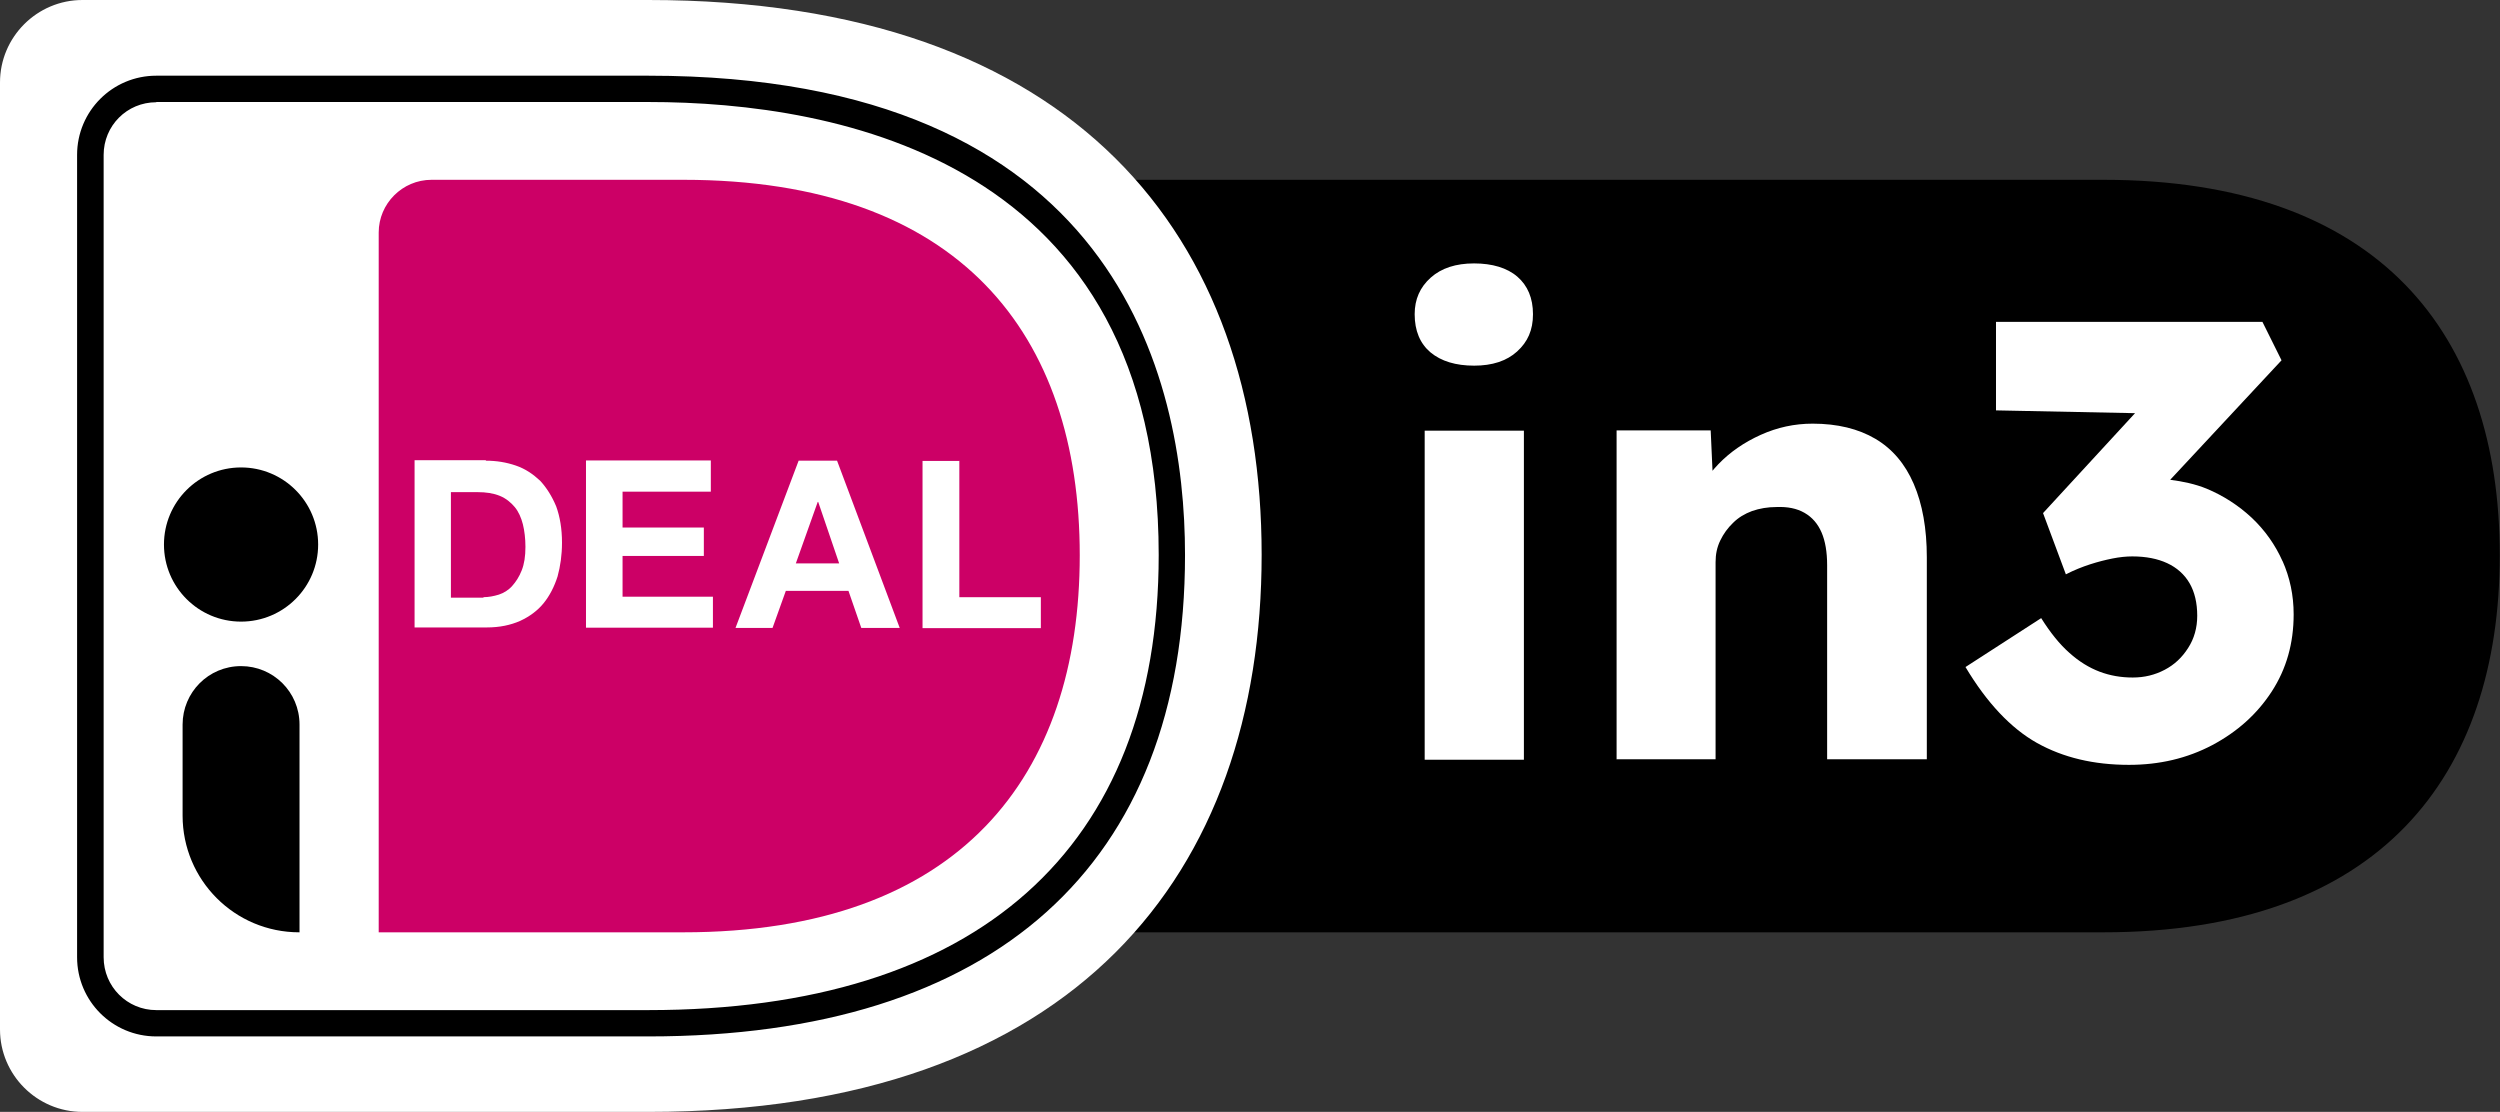
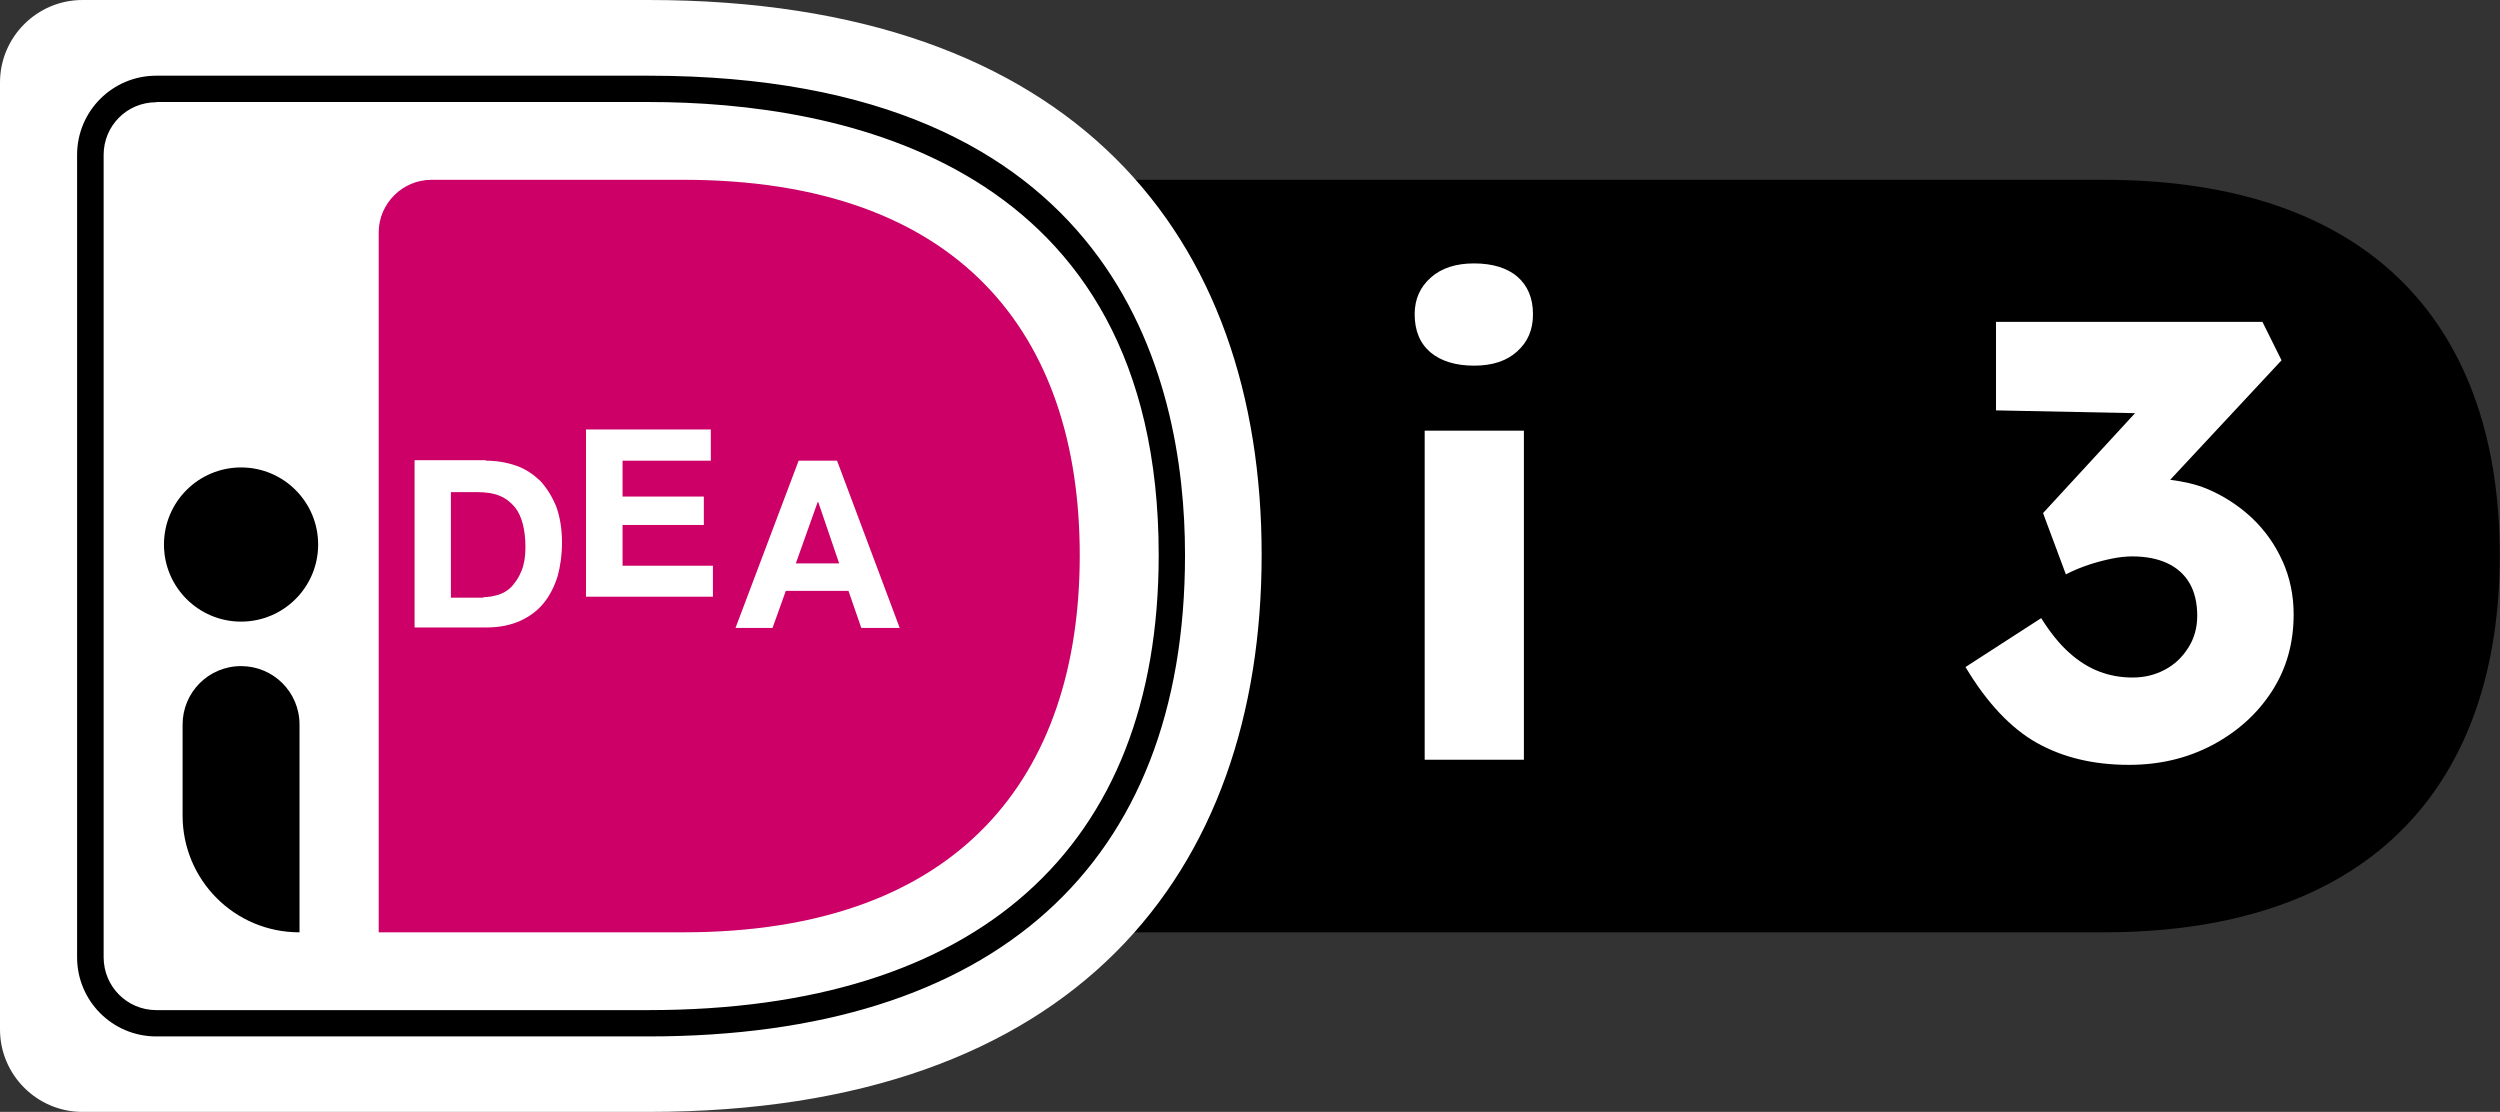
<svg xmlns="http://www.w3.org/2000/svg" id="Layer_1" data-name="Layer 1" viewBox="0 0 107.34 47.74">
  <rect x="0" y="0" width="107.34" height="47.74" fill="#333333" stroke="none" />
  <defs>
    <style>
      .cls-1 {
        fill: #c06;
      }

      .cls-1, .cls-2, .cls-3 {
        stroke-width: 0px;
      }

      .cls-3 {
        fill: #fff;
      }
    </style>
  </defs>
  <g>
    <path class="cls-2" d="m90.32,7.72h-41.66c3.7,4.18,5.43,9.78,5.43,16.1s-1.74,12.01-5.46,16.21h41.68c11.87,0,17.02-6.71,17.02-16.19s-5.15-16.12-17.02-16.12Z" />
    <path class="cls-3" d="m0,3.54v40.66c0,1.95,1.59,3.54,3.54,3.54h24.3c18.37,0,26.33-10.28,26.33-23.92S46.2,0,27.83,0H3.54C1.59,0,0,1.59,0,3.54Z" />
    <path class="cls-1" d="m16.26,9.98v30.05h13.08c11.87,0,17.02-6.71,17.02-16.19S41.21,7.72,29.34,7.72h-10.81c-1.26,0-2.27,1.03-2.27,2.26Z" />
    <path class="cls-2" d="m27.83,44.5H6.71c-1.88,0-3.4-1.52-3.4-3.4V6.65c0-1.88,1.52-3.4,3.4-3.4h21.13c20.05,0,23.04,12.9,23.04,20.58,0,13.32-8.19,20.67-23.04,20.67ZM6.71,4.39c-1.26,0-2.26,1.01-2.26,2.26v34.45c0,1.26,1.01,2.27,2.26,2.27h21.13c14.12,0,21.91-6.94,21.91-19.54,0-16.92-13.73-19.45-21.91-19.45H6.71Z" />
  </g>
  <g>
    <path class="cls-3" d="m20.86,19.78c.46,0,.88.07,1.29.21.41.14.74.37,1.04.65.28.3.51.67.69,1.1.16.44.25.96.25,1.56,0,.53-.07,1.01-.19,1.45-.14.44-.34.83-.6,1.15s-.6.57-1.01.76c-.41.18-.88.28-1.43.28h-3.1v-7.18h3.06v.02Zm-.11,5.86c.23,0,.44-.04.67-.11.21-.07.41-.19.57-.37.16-.18.3-.39.41-.67.11-.28.16-.6.16-1.01,0-.35-.04-.69-.11-.97-.07-.28-.19-.55-.35-.74s-.37-.37-.64-.48-.58-.16-.97-.16h-1.13v4.53h1.4v-.02Z" />
-     <path class="cls-3" d="m30.52,19.78v1.33h-3.79v1.54h3.49v1.22h-3.49v1.75h3.88v1.33h-5.45v-7.18h5.36v.02Z" />
+     <path class="cls-3" d="m30.52,19.78h-3.79v1.54h3.49v1.22h-3.49v1.75h3.88v1.33h-5.45v-7.18h5.36v.02Z" />
    <path class="cls-3" d="m35.94,19.78l2.69,7.18h-1.65l-.55-1.59h-2.69l-.57,1.59h-1.59l2.71-7.18h1.65Zm.09,4.41l-.9-2.64h-.02l-.94,2.64h1.86Z" />
-     <path class="cls-3" d="m41.19,19.78v5.86h3.5v1.33h-5.08v-7.18h1.57Z" />
  </g>
  <circle class="cls-2" cx="10.35" cy="23.38" r="3.31" />
  <path class="cls-2" d="m12.85,40.03h0c-2.78,0-5.01-2.25-5.01-5.01v-3.91c0-1.38,1.11-2.51,2.51-2.51h0c1.38,0,2.51,1.11,2.51,2.51v8.92h-.02Z" />
  <g>
    <path class="cls-3" d="m63.3,15.7c-.8,0-1.42-.19-1.88-.57-.45-.38-.68-.93-.68-1.64,0-.64.23-1.16.69-1.57.46-.41,1.08-.61,1.86-.61s1.42.19,1.86.57.67.92.67,1.61-.23,1.19-.68,1.6c-.45.41-1.07.61-1.85.61Zm-2.13,16.92v-14.13h4.26v14.13h-4.26Z" />
-     <path class="cls-3" d="m69.41,32.61v-14.13h4.04l.13,2.87-.85.32c.2-.64.55-1.22,1.05-1.74s1.11-.94,1.82-1.26c.71-.32,1.45-.48,2.23-.48,1.06,0,1.96.22,2.69.65.73.43,1.28,1.08,1.65,1.94.37.86.56,1.91.56,3.15v8.67h-4.28v-8.33c0-.57-.08-1.04-.24-1.41-.16-.37-.4-.65-.73-.84s-.73-.27-1.21-.25c-.37,0-.72.06-1.04.17-.32.12-.59.28-.82.51-.23.22-.41.47-.55.76s-.2.59-.2.93v8.46h-4.26Z" />
    <path class="cls-3" d="m98.01,24.11c-.32-.72-.76-1.34-1.33-1.88-.57-.53-1.22-.95-1.94-1.25-.49-.2-1.02-.31-1.56-.38l4.78-5.13-.82-1.65h-11.44v3.8l5.97.12-3.95,4.29.98,2.63c.35-.18.7-.32,1.04-.43s.66-.19.96-.25c.3-.06.59-.09.85-.09.59,0,1.09.1,1.5.29s.74.48.96.86.33.85.33,1.4c0,.51-.13.98-.39,1.38-.26.41-.59.72-1.01.94-.42.22-.87.33-1.37.33s-.97-.08-1.42-.25c-.45-.17-.89-.44-1.3-.81-.42-.37-.82-.87-1.21-1.49l-3.25,2.1c.92,1.54,1.95,2.63,3.07,3.26,1.13.63,2.44.94,3.95.94,1.31,0,2.5-.28,3.58-.85,1.07-.57,1.92-1.33,2.55-2.3.63-.97.94-2.07.94-3.31,0-.82-.16-1.58-.48-2.3Z" />
  </g>
</svg>